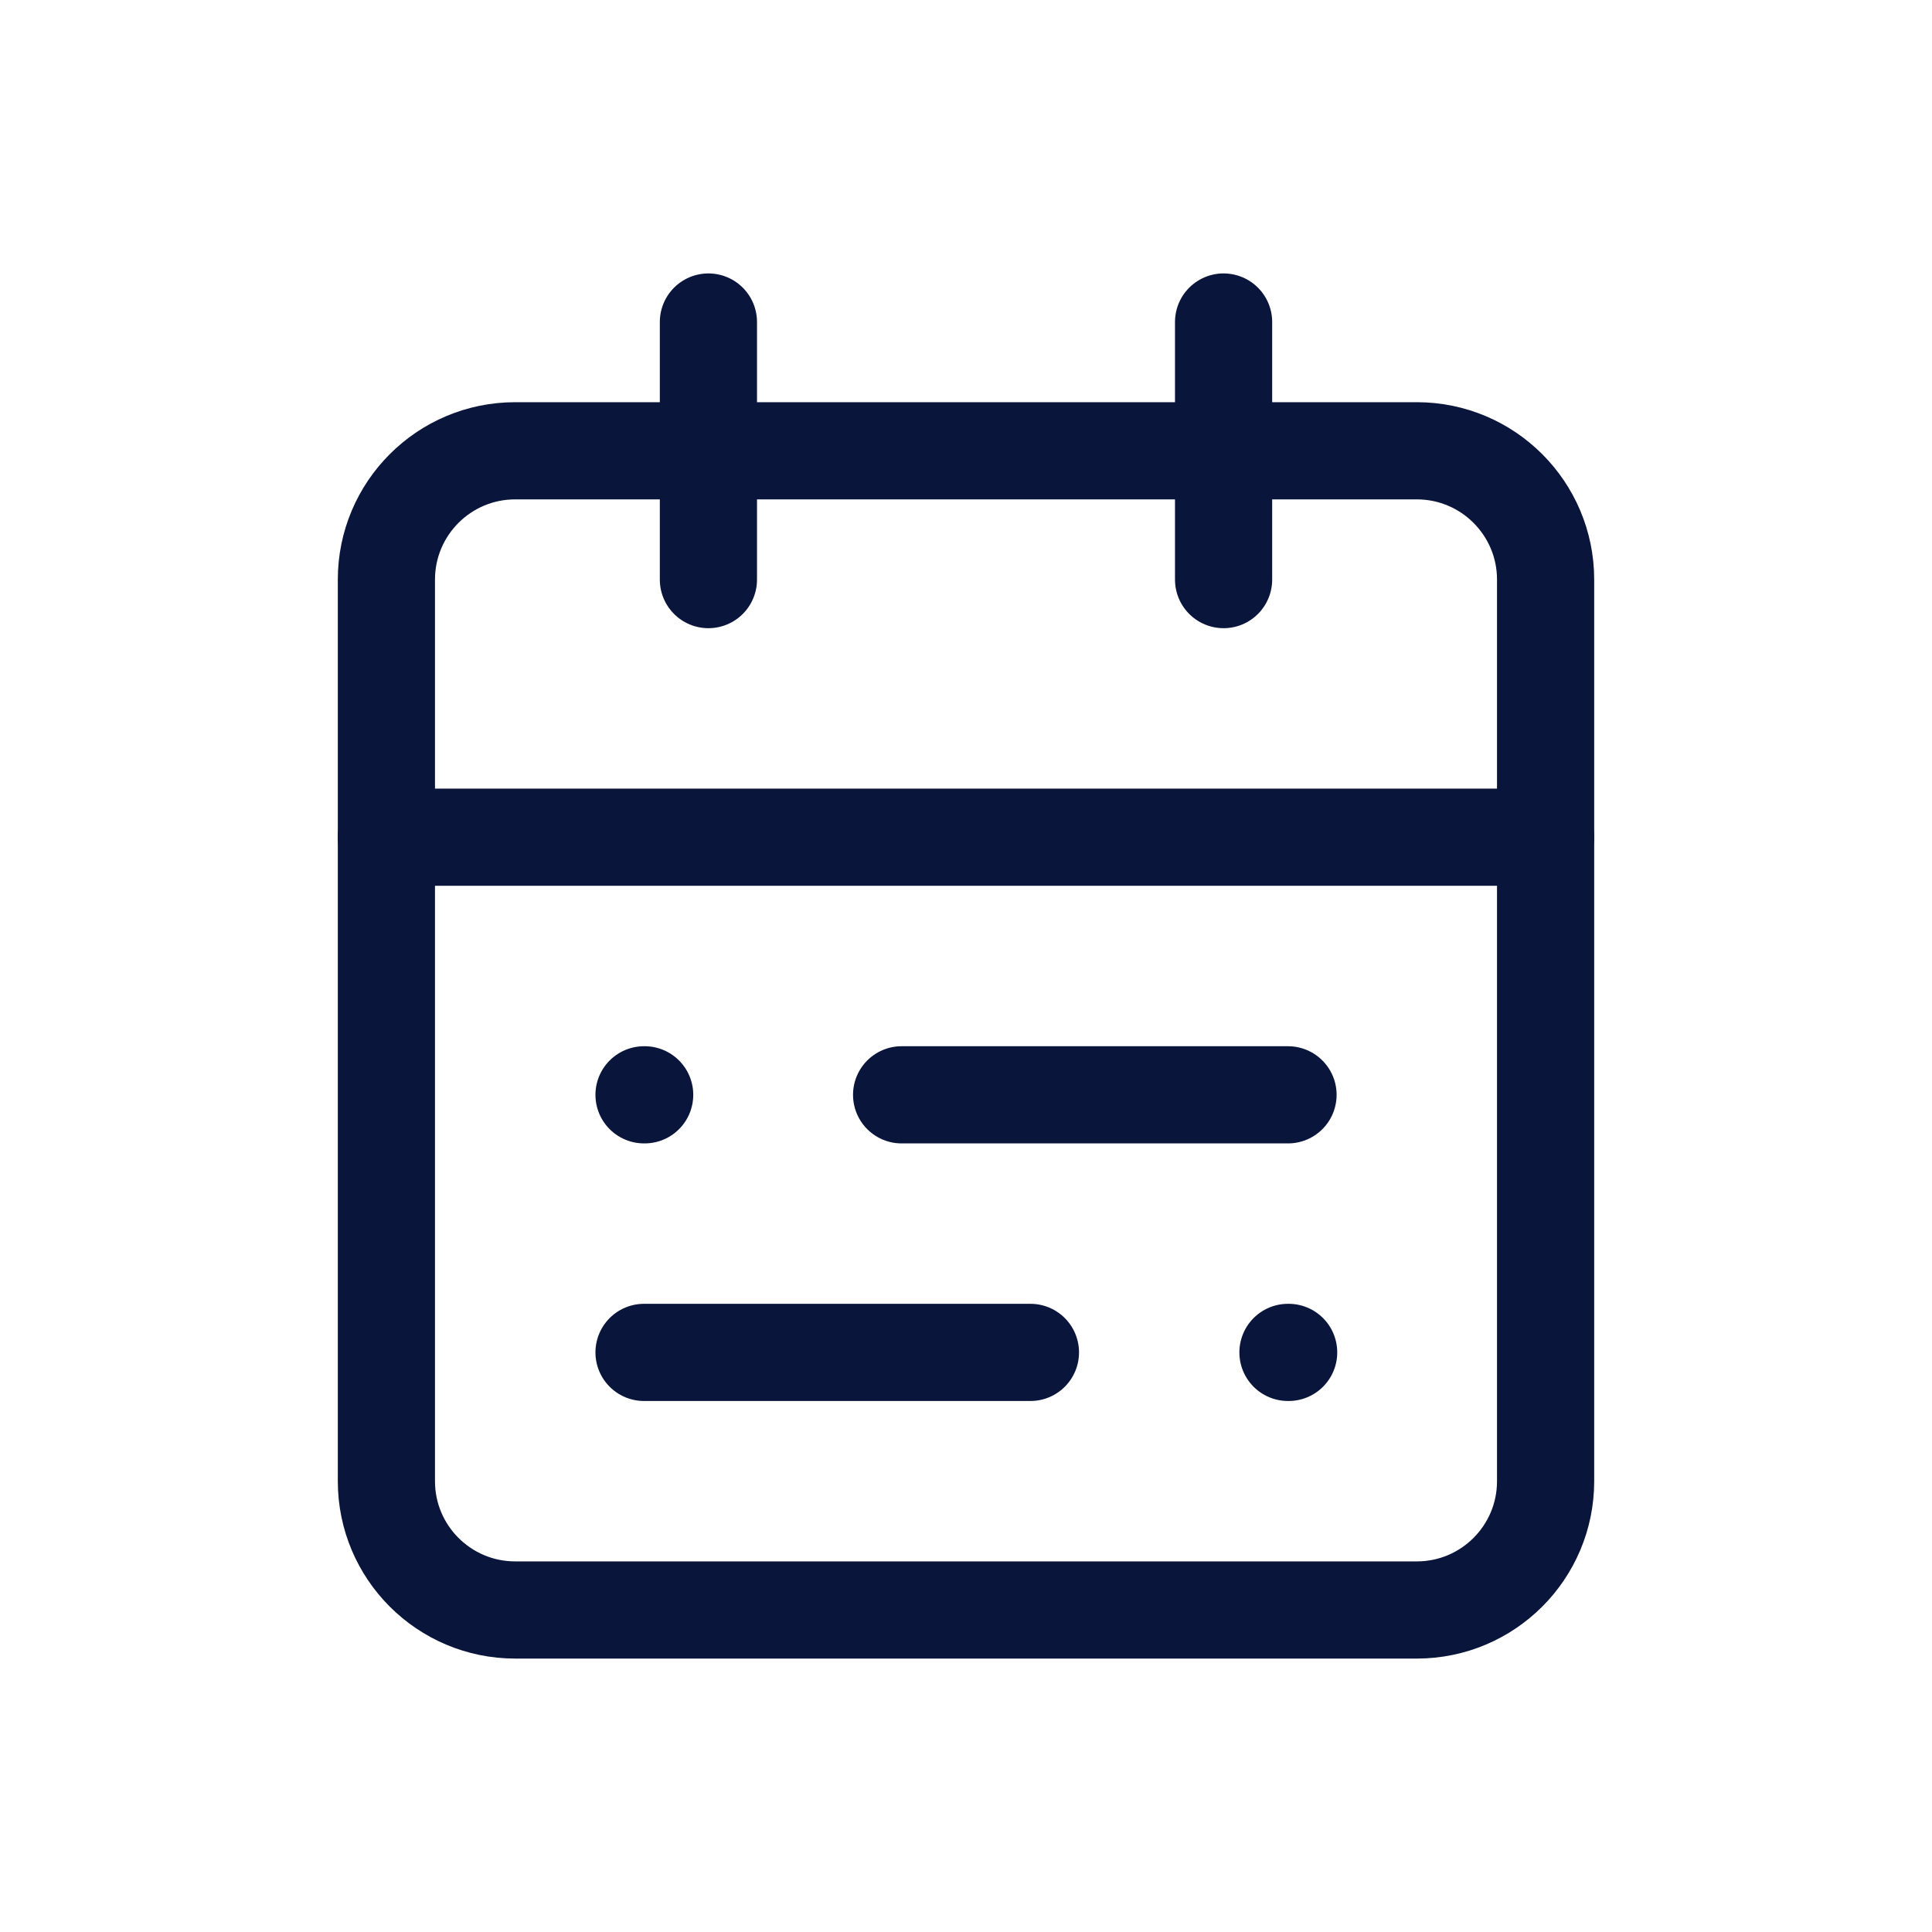
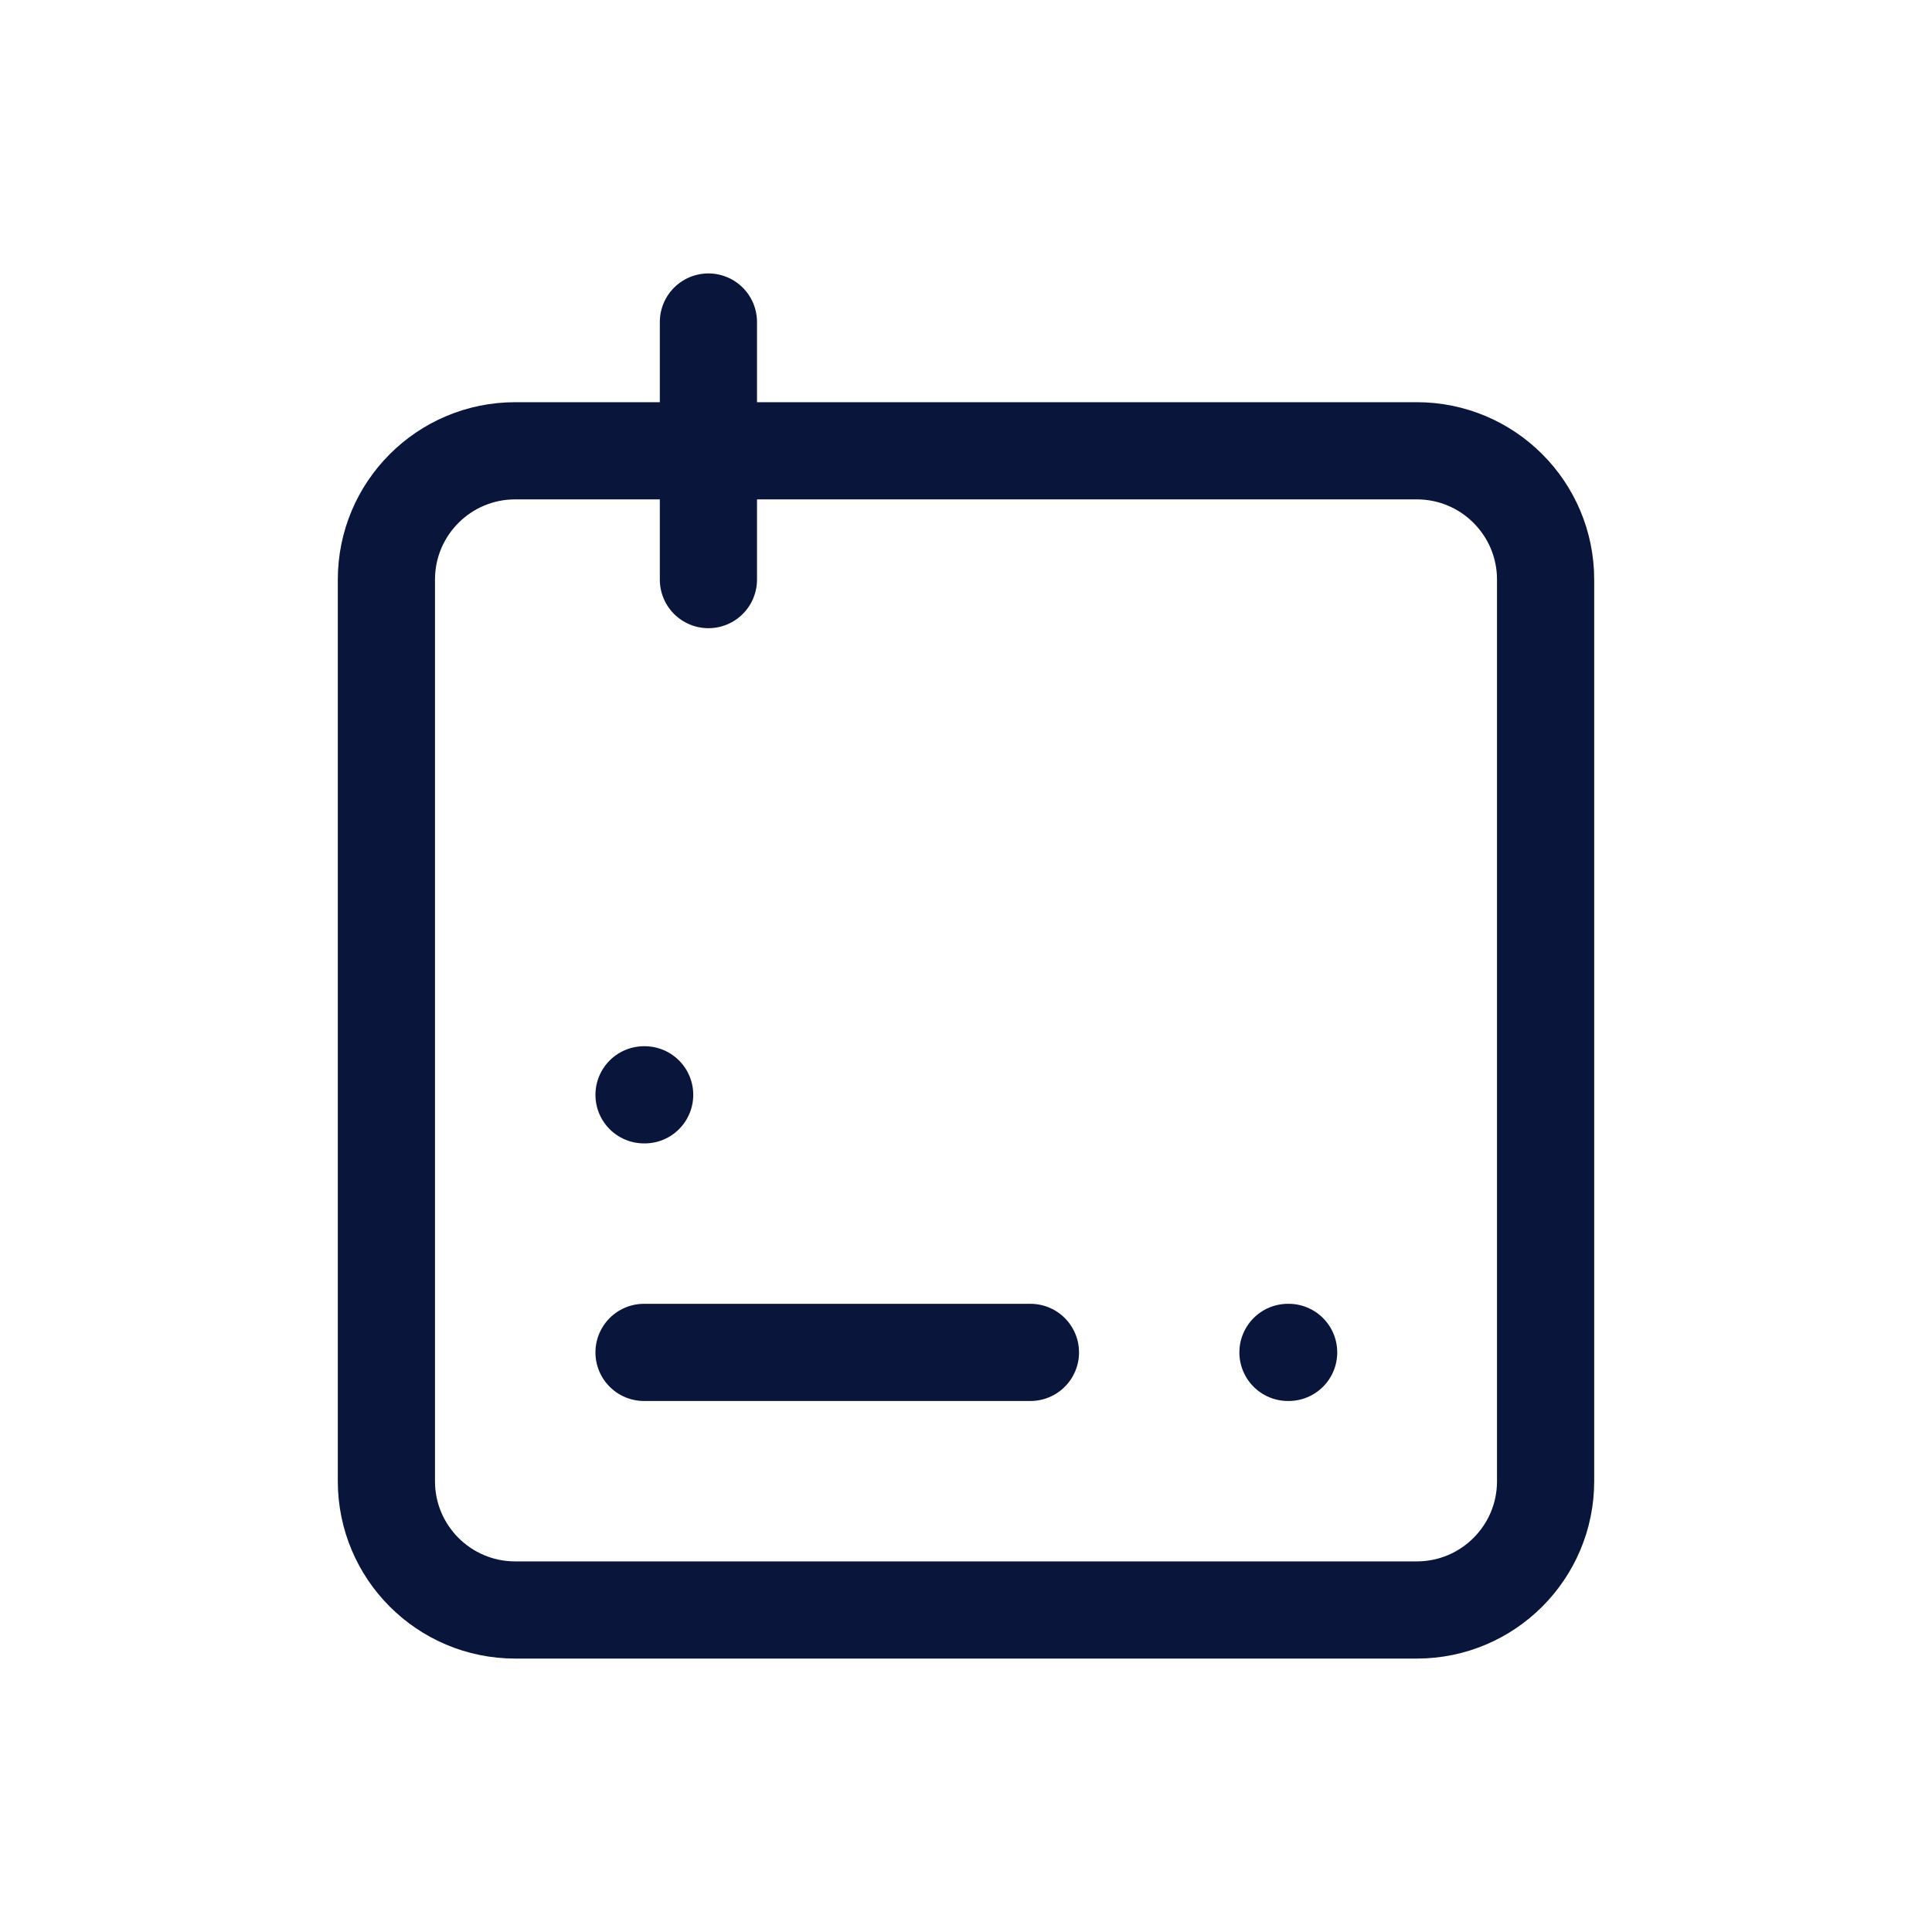
<svg xmlns="http://www.w3.org/2000/svg" width="40" height="40" viewBox="0 0 40 40" fill="none">
  <path d="M29.333 9.333H10.667C9.194 9.333 8 10.527 8 12V30.667C8 32.139 9.194 33.333 10.667 33.333H29.333C30.806 33.333 32 32.139 32 30.667V12C32 10.527 30.806 9.333 29.333 9.333Z" stroke="#09153A" stroke-width="2.012" stroke-linecap="round" stroke-linejoin="round" />
-   <path d="M25.333 6.667V12" stroke="#09153A" stroke-width="2.012" stroke-linecap="round" stroke-linejoin="round" />
  <path d="M14.667 6.667V12" stroke="#09153A" stroke-width="2.012" stroke-linecap="round" stroke-linejoin="round" />
-   <path d="M8 17.333H32" stroke="#09153A" stroke-width="2.012" stroke-linecap="round" stroke-linejoin="round" />
-   <path d="M26.667 22.667H18.667" stroke="#09153A" stroke-width="2.012" stroke-linecap="round" stroke-linejoin="round" />
  <path d="M21.334 28H13.334" stroke="#09153A" stroke-width="2.012" stroke-linecap="round" stroke-linejoin="round" />
  <path d="M13.334 22.667H13.347" stroke="#09153A" stroke-width="2.012" stroke-linecap="round" stroke-linejoin="round" />
  <path d="M26.666 28H26.68" stroke="#09153A" stroke-width="2.012" stroke-linecap="round" stroke-linejoin="round" />
</svg>